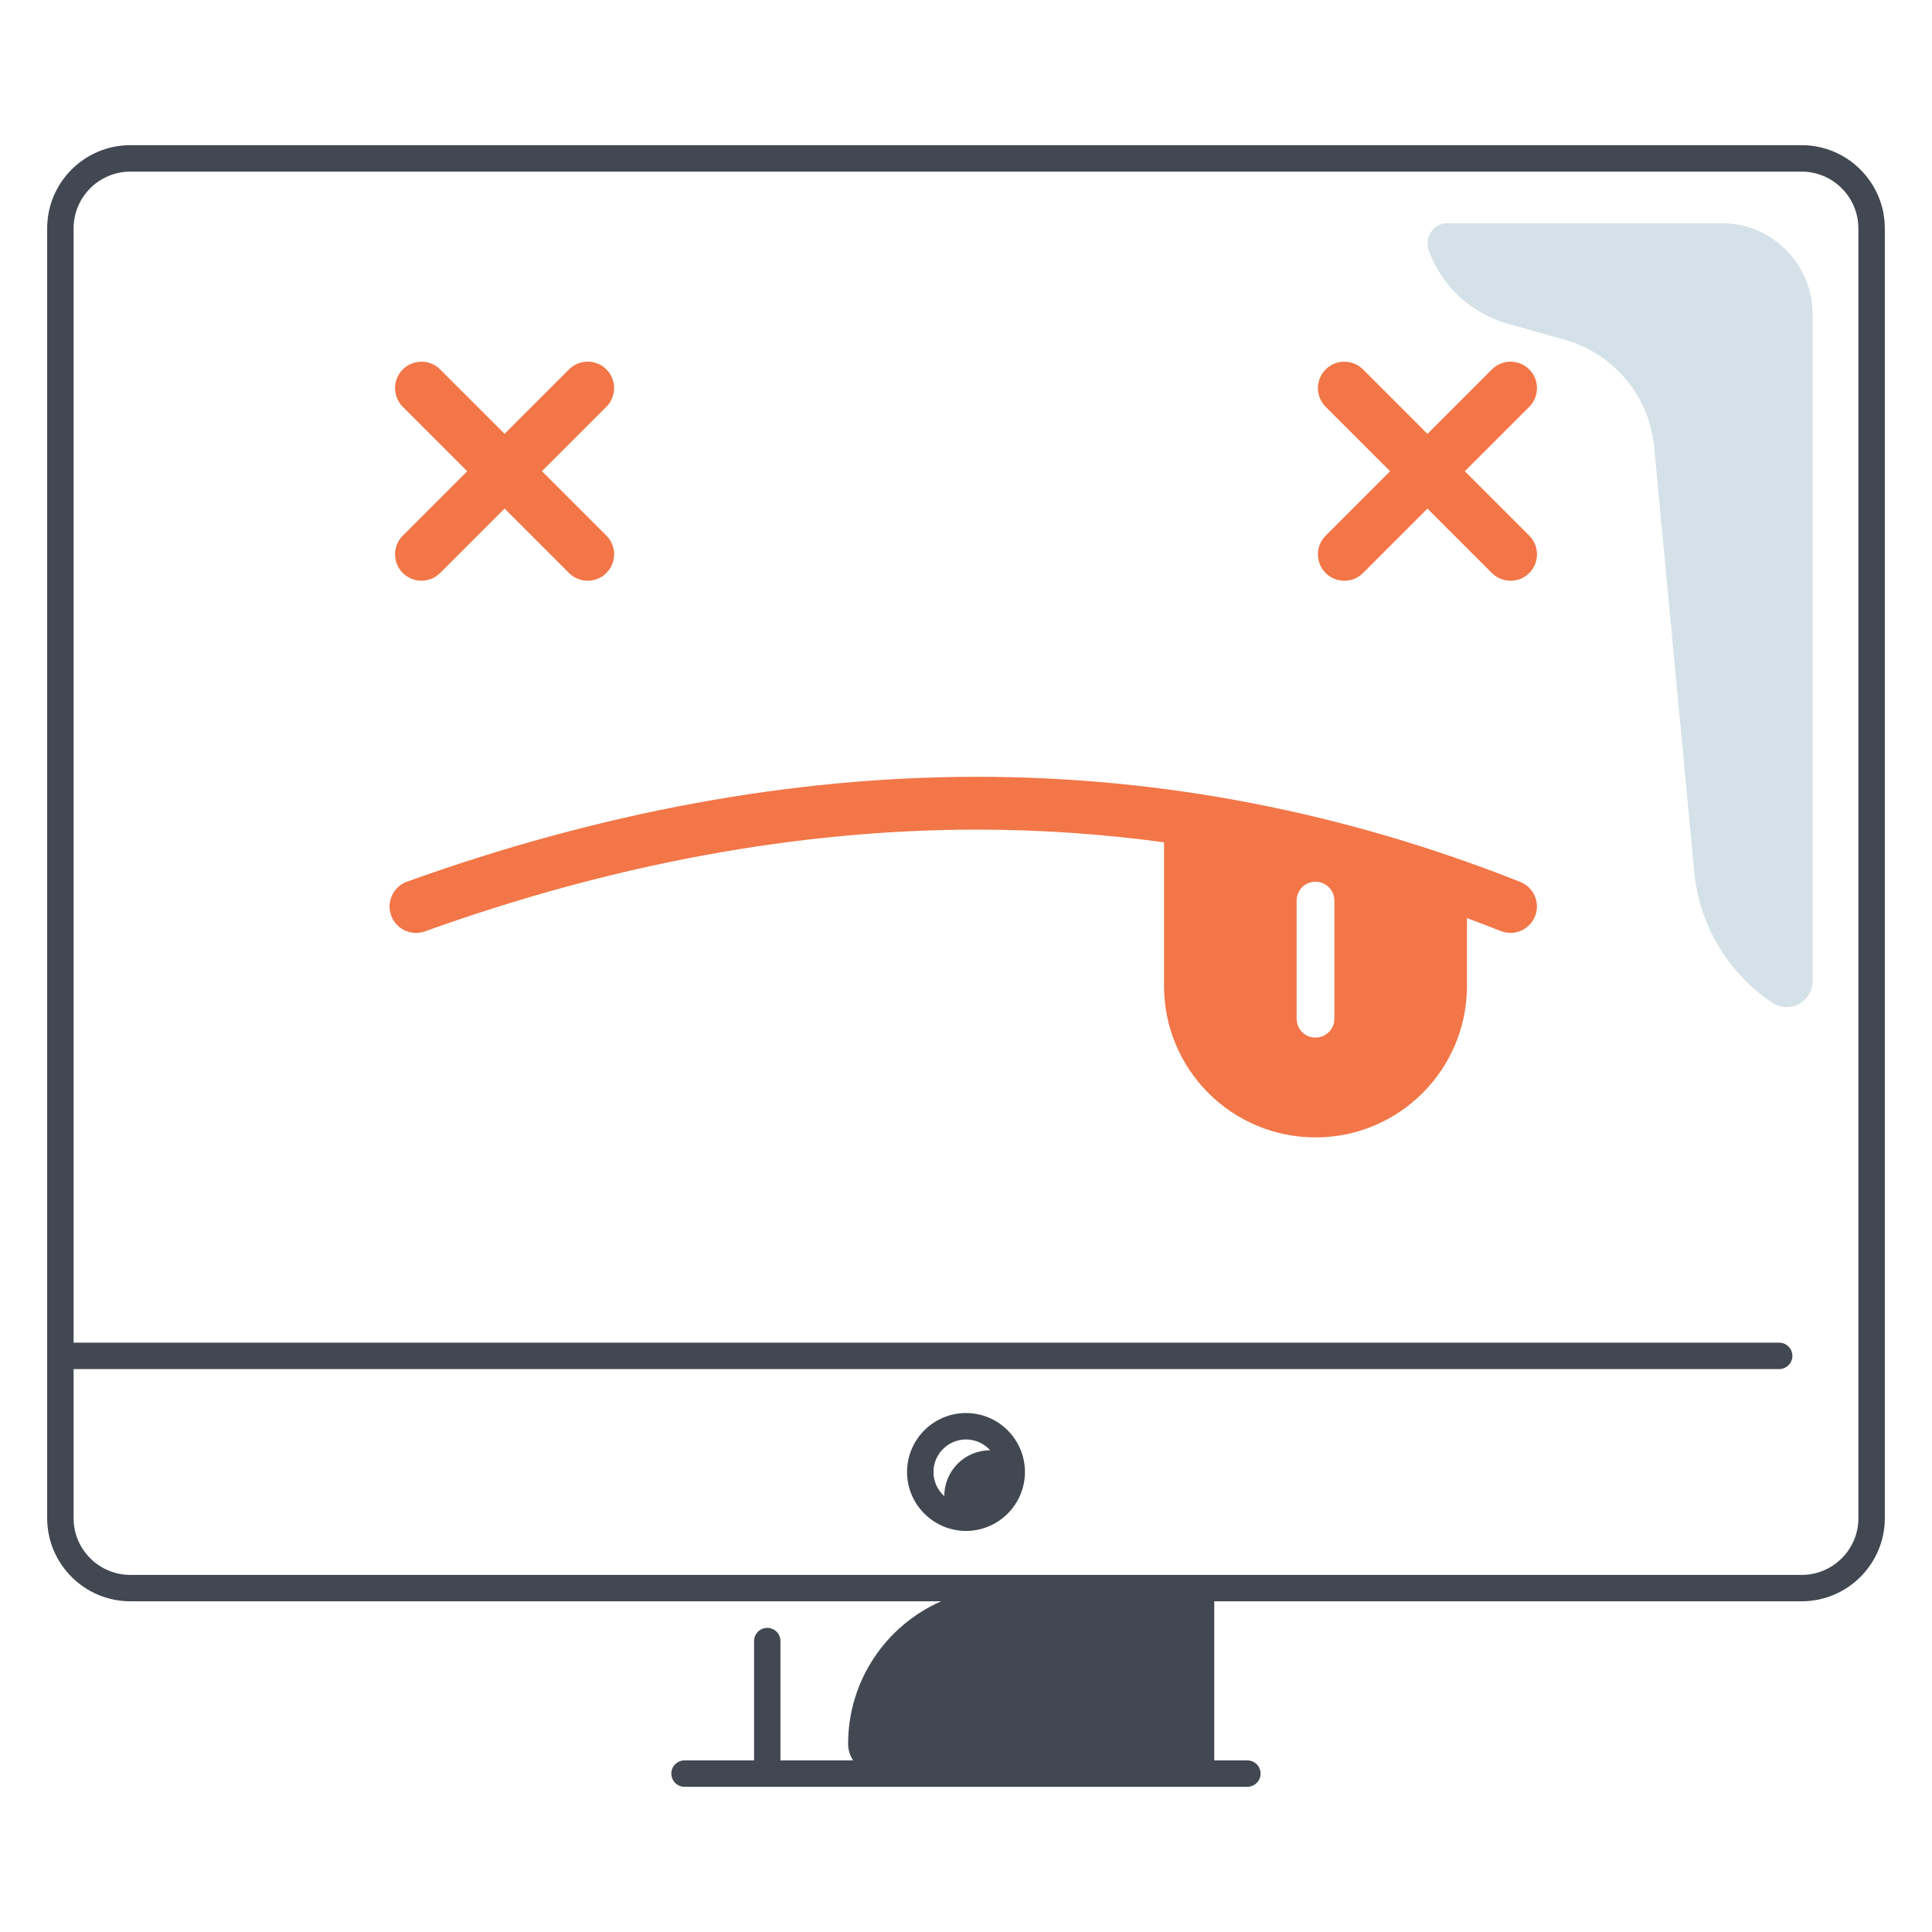
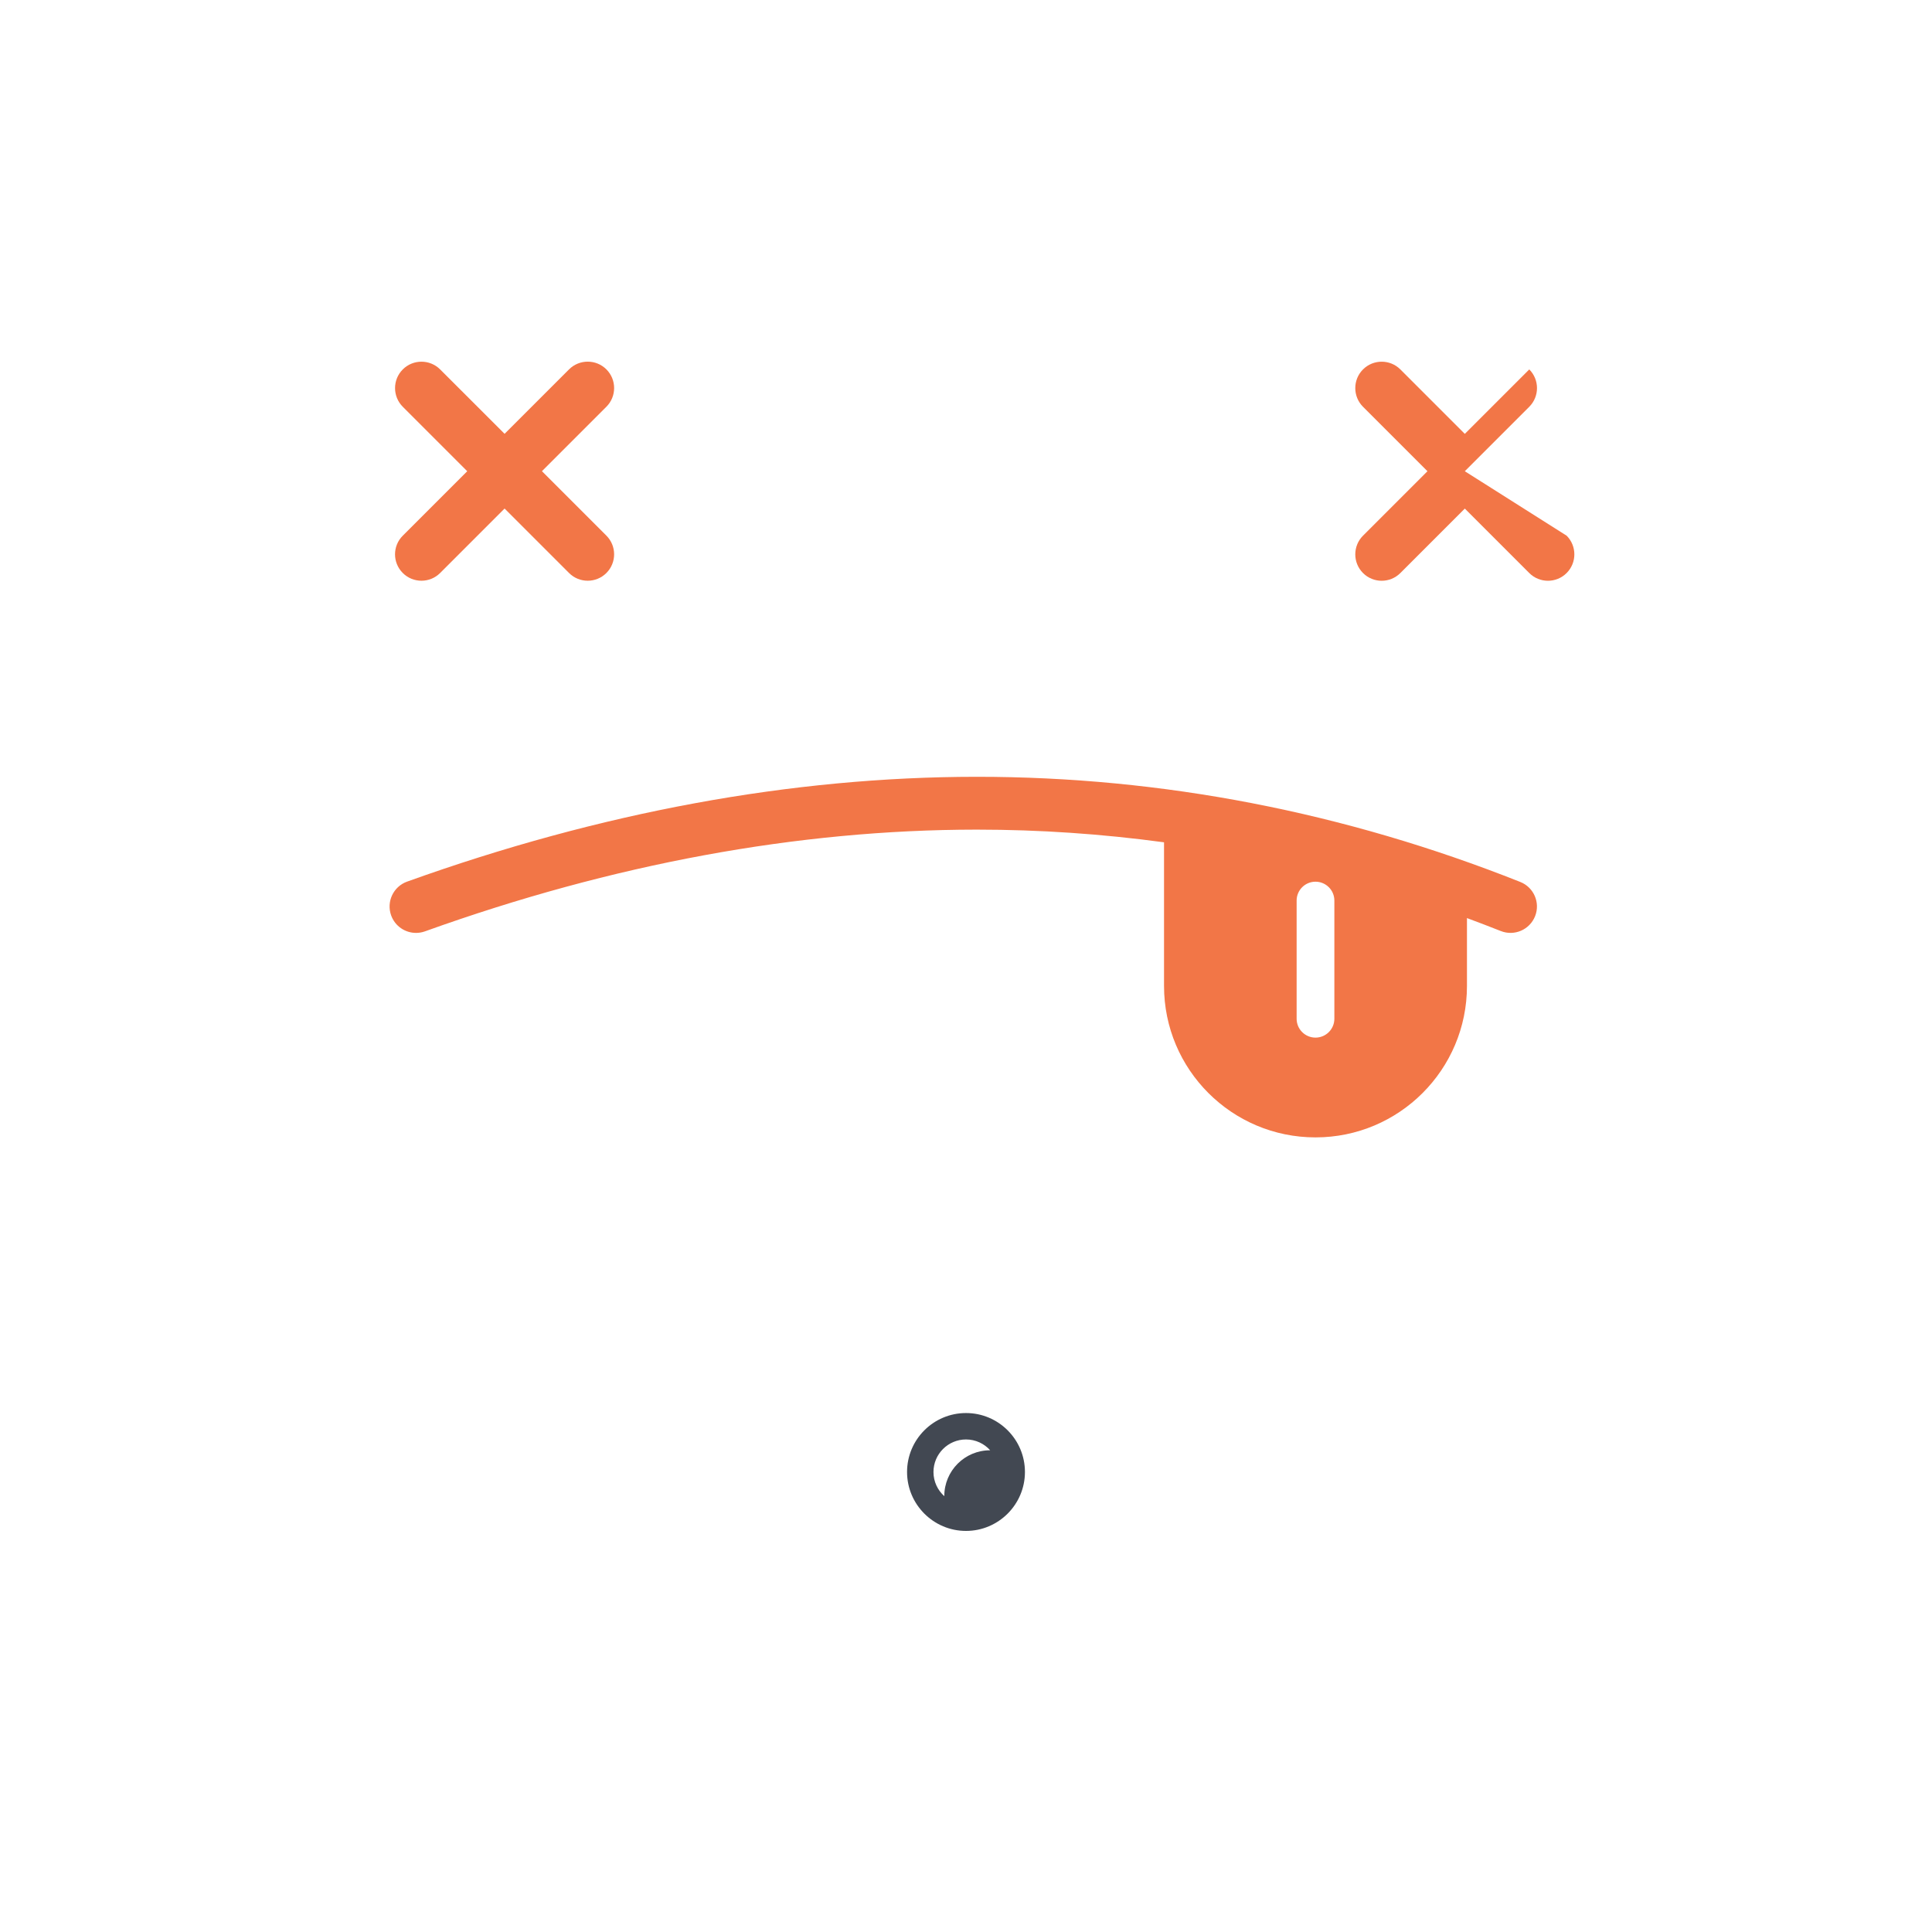
<svg xmlns="http://www.w3.org/2000/svg" id="Master_Line" enable-background="new 0 0 512 512" height="100" viewBox="0 0 512 512" width="100">
  <g fill="#424852">
-     <path d="m477.45 38.47h-442.9c-12.16 0-22.05 9.89-22.05 22.05v341.79c0 12.16 9.89 22.05 22.05 22.05h214.85c-14.51 6.4-24.64 20.9-24.64 37.77 0 1.63.49 3.14 1.33 4.39h-19.26v-31.62c0-1.93-1.57-3.5-3.5-3.5s-3.5 1.57-3.5 3.5v31.62h-18.42c-1.93 0-3.5 1.57-3.5 3.5s1.57 3.5 3.5 3.5h149.16c1.93 0 3.5-1.57 3.5-3.5s-1.57-3.5-3.5-3.5h-8.78v-42.16h155.66c12.16 0 22.05-9.89 22.05-22.05v-341.78c0-12.16-9.89-22.06-22.05-22.06zm15.05 363.85c0 8.3-6.75 15.05-15.05 15.05h-442.9c-8.3 0-15.05-6.75-15.05-15.05v-39.5h452c1.93 0 3.5-1.57 3.5-3.5s-1.57-3.5-3.5-3.5h-452v-295.29c0-8.3 6.75-15.05 15.05-15.05h442.89c8.3 0 15.05 6.75 15.05 15.05v341.79z" />
    <path d="m256 374.47c-8.62 0-15.62 7.01-15.62 15.62s7.01 15.62 15.62 15.62 15.62-7.01 15.62-15.62-7-15.62-15.62-15.62zm-8.62 15.62c0-4.75 3.87-8.62 8.62-8.62 2.54 0 4.83 1.11 6.41 2.87-.01 0-.02 0-.04 0-6.7 0-12.12 5.43-12.12 12.12v.04c-1.76-1.58-2.87-3.86-2.87-6.41z" />
  </g>
-   <path d="m383.66 59.15h72.6c13.3 0 24.09 10.78 24.09 24.09v176.77c0 5.49-6.13 8.77-10.69 5.71-11.74-7.85-19.33-20.57-20.66-34.63l-10.63-112.63c-1.27-13.47-10.7-24.77-23.72-28.43l-15.07-4.24c-9.7-2.73-17.5-9.96-20.95-19.42-1.29-3.51 1.3-7.22 5.03-7.22z" fill="#d4e1e8" />
  <g fill="#f27647">
    <path d="m106.74 151.85c1.37 1.37 3.16 2.05 4.95 2.05s3.58-.68 4.95-2.05l17.08-17.08 17.08 17.08c1.37 1.37 3.16 2.05 4.95 2.05s3.58-.68 4.95-2.05c2.73-2.73 2.73-7.17 0-9.9l-17.08-17.08 17.08-17.08c2.73-2.73 2.73-7.17 0-9.9s-7.17-2.73-9.9 0l-17.08 17.08-17.08-17.07c-2.73-2.73-7.17-2.73-9.9 0s-2.73 7.17 0 9.9l17.08 17.08-17.08 17.08c-2.74 2.73-2.74 7.16 0 9.89z" />
-     <path d="m388.19 124.88 17.08-17.08c2.73-2.73 2.73-7.17 0-9.9s-7.17-2.73-9.9 0l-17.08 17.08-17.08-17.08c-2.73-2.73-7.17-2.73-9.9 0s-2.73 7.17 0 9.9l17.08 17.08-17.08 17.08c-2.73 2.73-2.73 7.17 0 9.9 1.37 1.37 3.16 2.05 4.95 2.05s3.58-.68 4.95-2.05l17.08-17.08 17.08 17.08c1.37 1.37 3.16 2.05 4.95 2.05s3.58-.68 4.95-2.05c2.73-2.73 2.73-7.17 0-9.9z" />
+     <path d="m388.19 124.88 17.08-17.08c2.73-2.73 2.73-7.17 0-9.9l-17.08 17.08-17.08-17.08c-2.73-2.73-7.17-2.73-9.9 0s-2.73 7.17 0 9.9l17.08 17.08-17.08 17.08c-2.73 2.73-2.73 7.17 0 9.9 1.37 1.37 3.16 2.05 4.95 2.05s3.58-.68 4.95-2.05l17.08-17.08 17.08 17.08c1.37 1.37 3.16 2.05 4.95 2.05s3.58-.68 4.95-2.05c2.73-2.73 2.73-7.17 0-9.9z" />
    <path d="m402.9 233.73c-46.52-18.49-94.95-27.87-143.96-27.87-.08 0-.16 0-.24 0-48.85.03-99.59 9.38-150.82 27.78-3.64 1.31-5.53 5.32-4.22 8.96 1.03 2.86 3.72 4.63 6.59 4.63.79 0 1.58-.13 2.37-.41 49.71-17.86 98.86-26.93 146.09-26.96h.23c16.6 0 33.13 1.14 49.54 3.36v38.06c0 22.17 17.97 40.14 40.14 40.14 22.17 0 40.14-17.97 40.14-40.14v-17.98c2.99 1.11 5.98 2.25 8.96 3.43 3.59 1.43 7.66-.33 9.09-3.92s-.32-7.65-3.91-9.08zm-49.28 36.25c0 2.76-2.24 5-5 5s-5-2.24-5-5v-31.32c0-2.76 2.24-5 5-5s5 2.24 5 5z" />
  </g>
</svg>